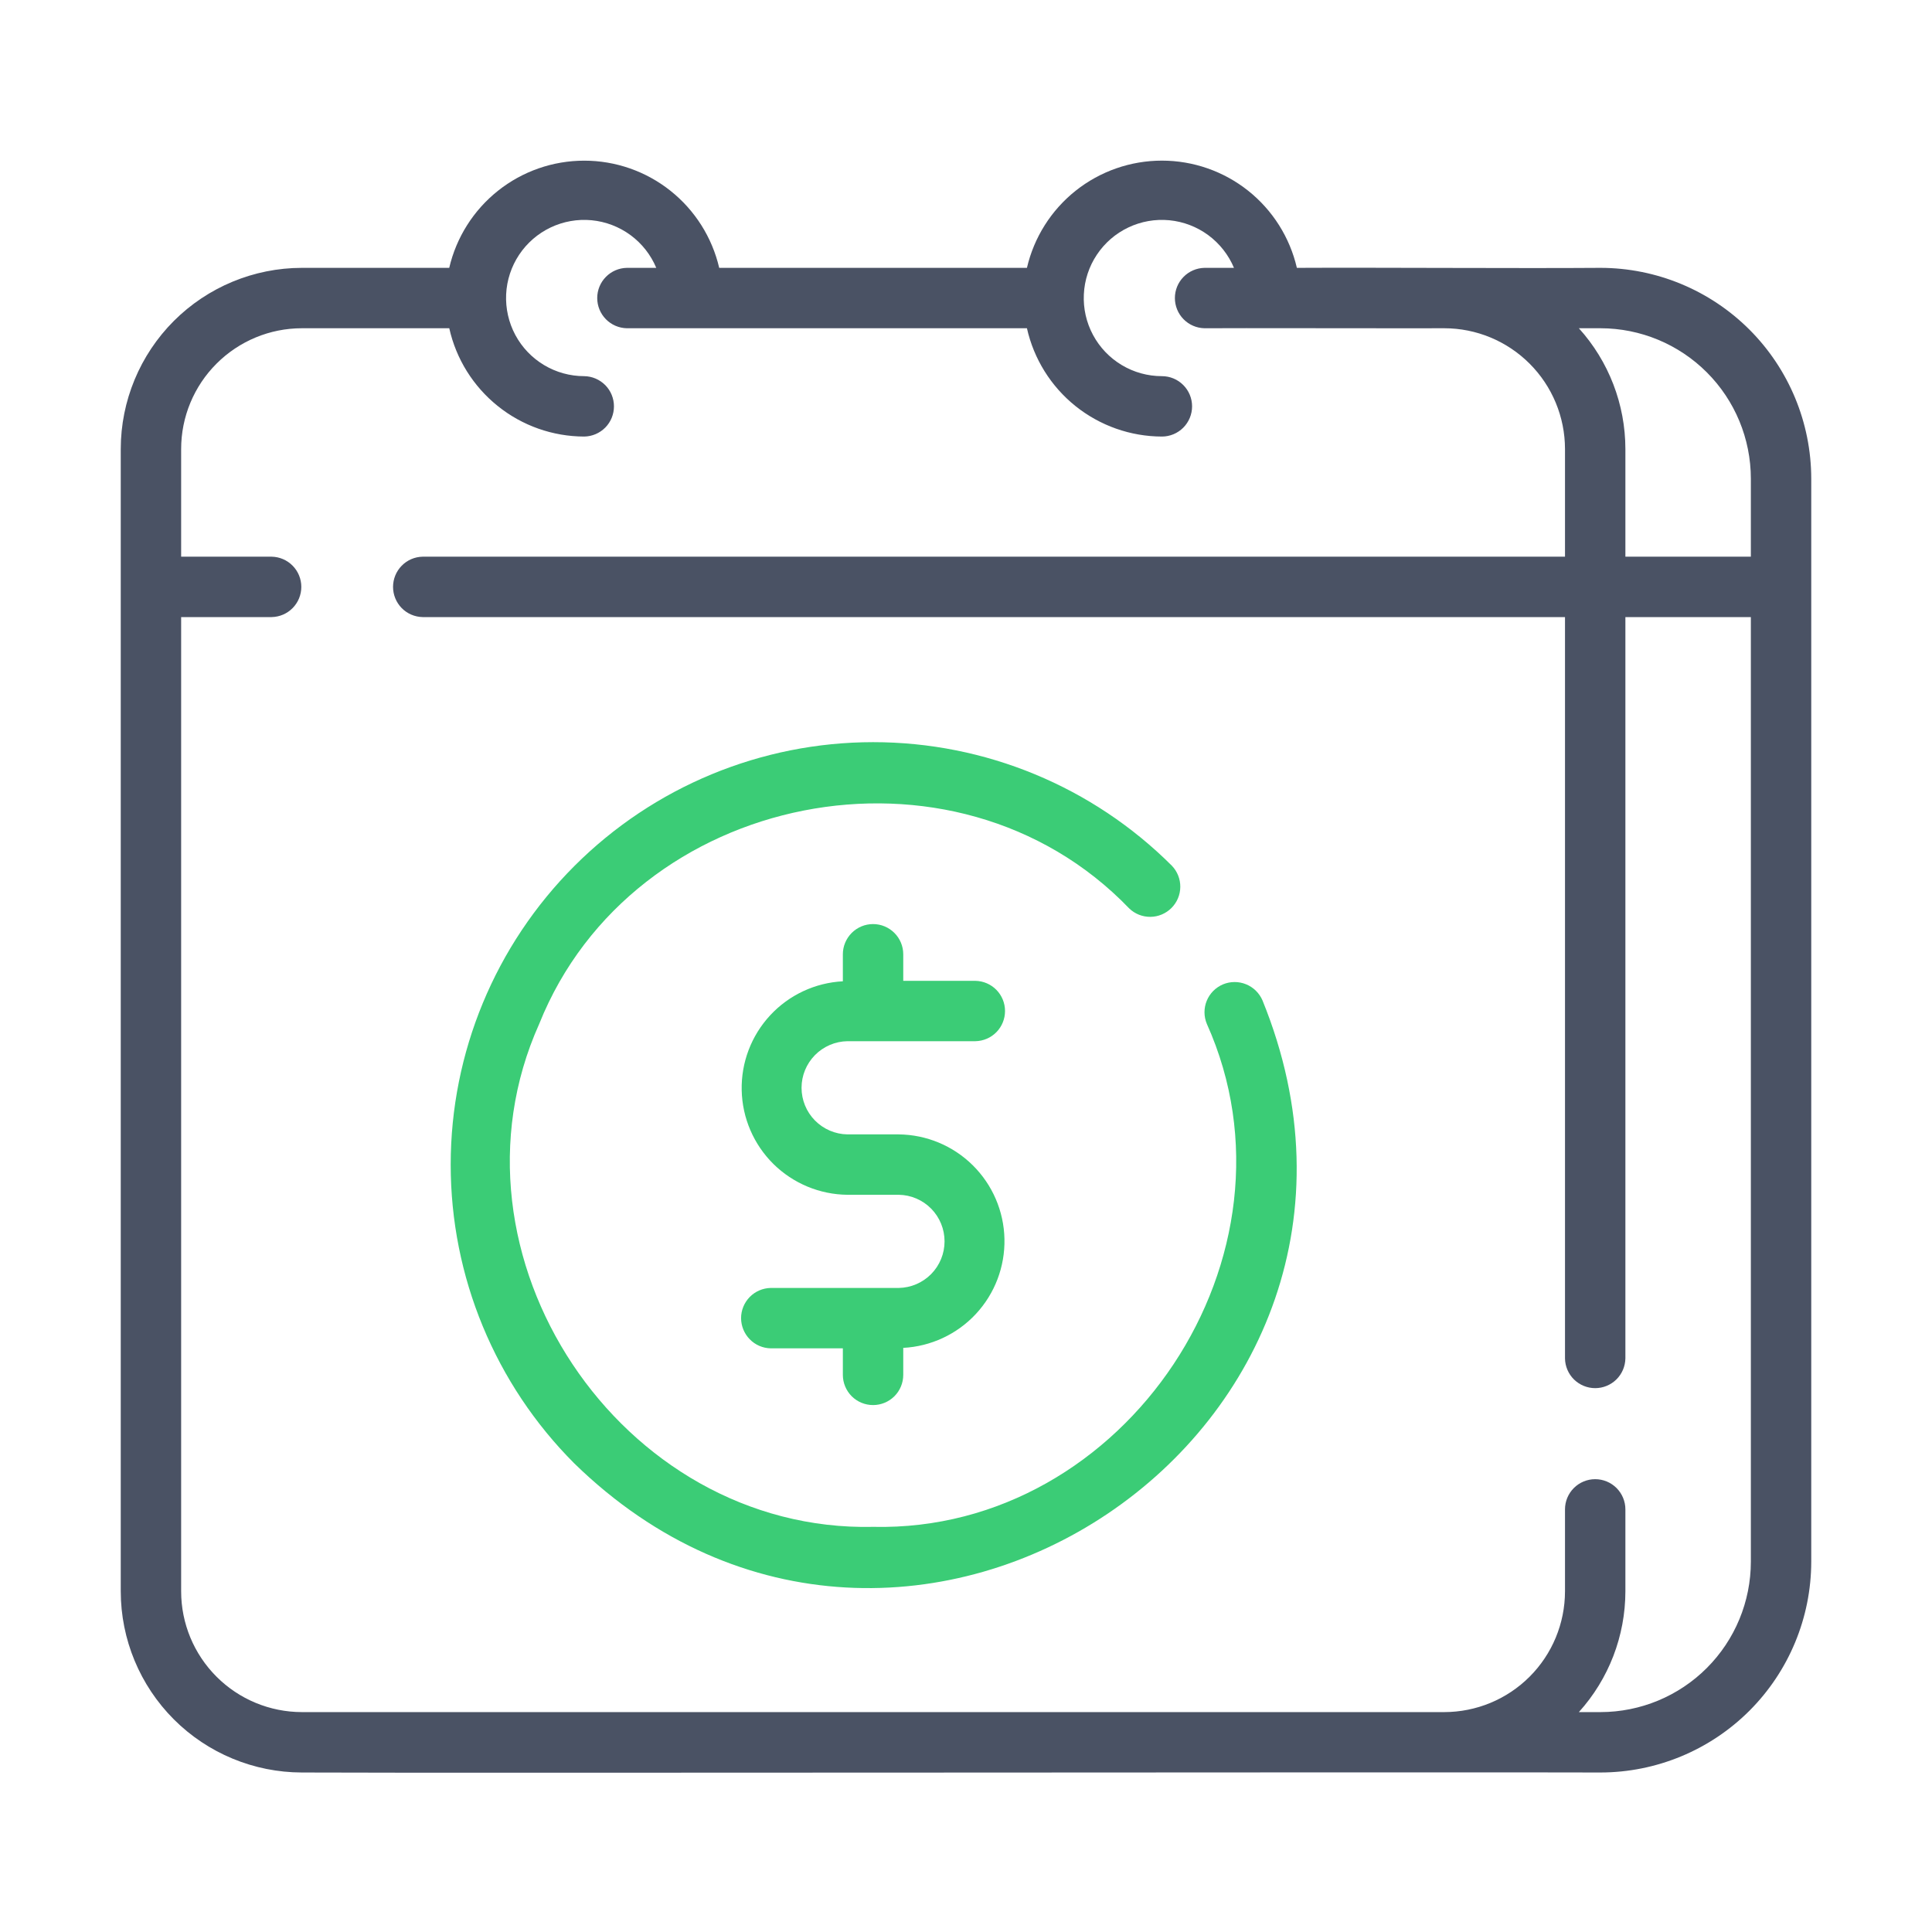
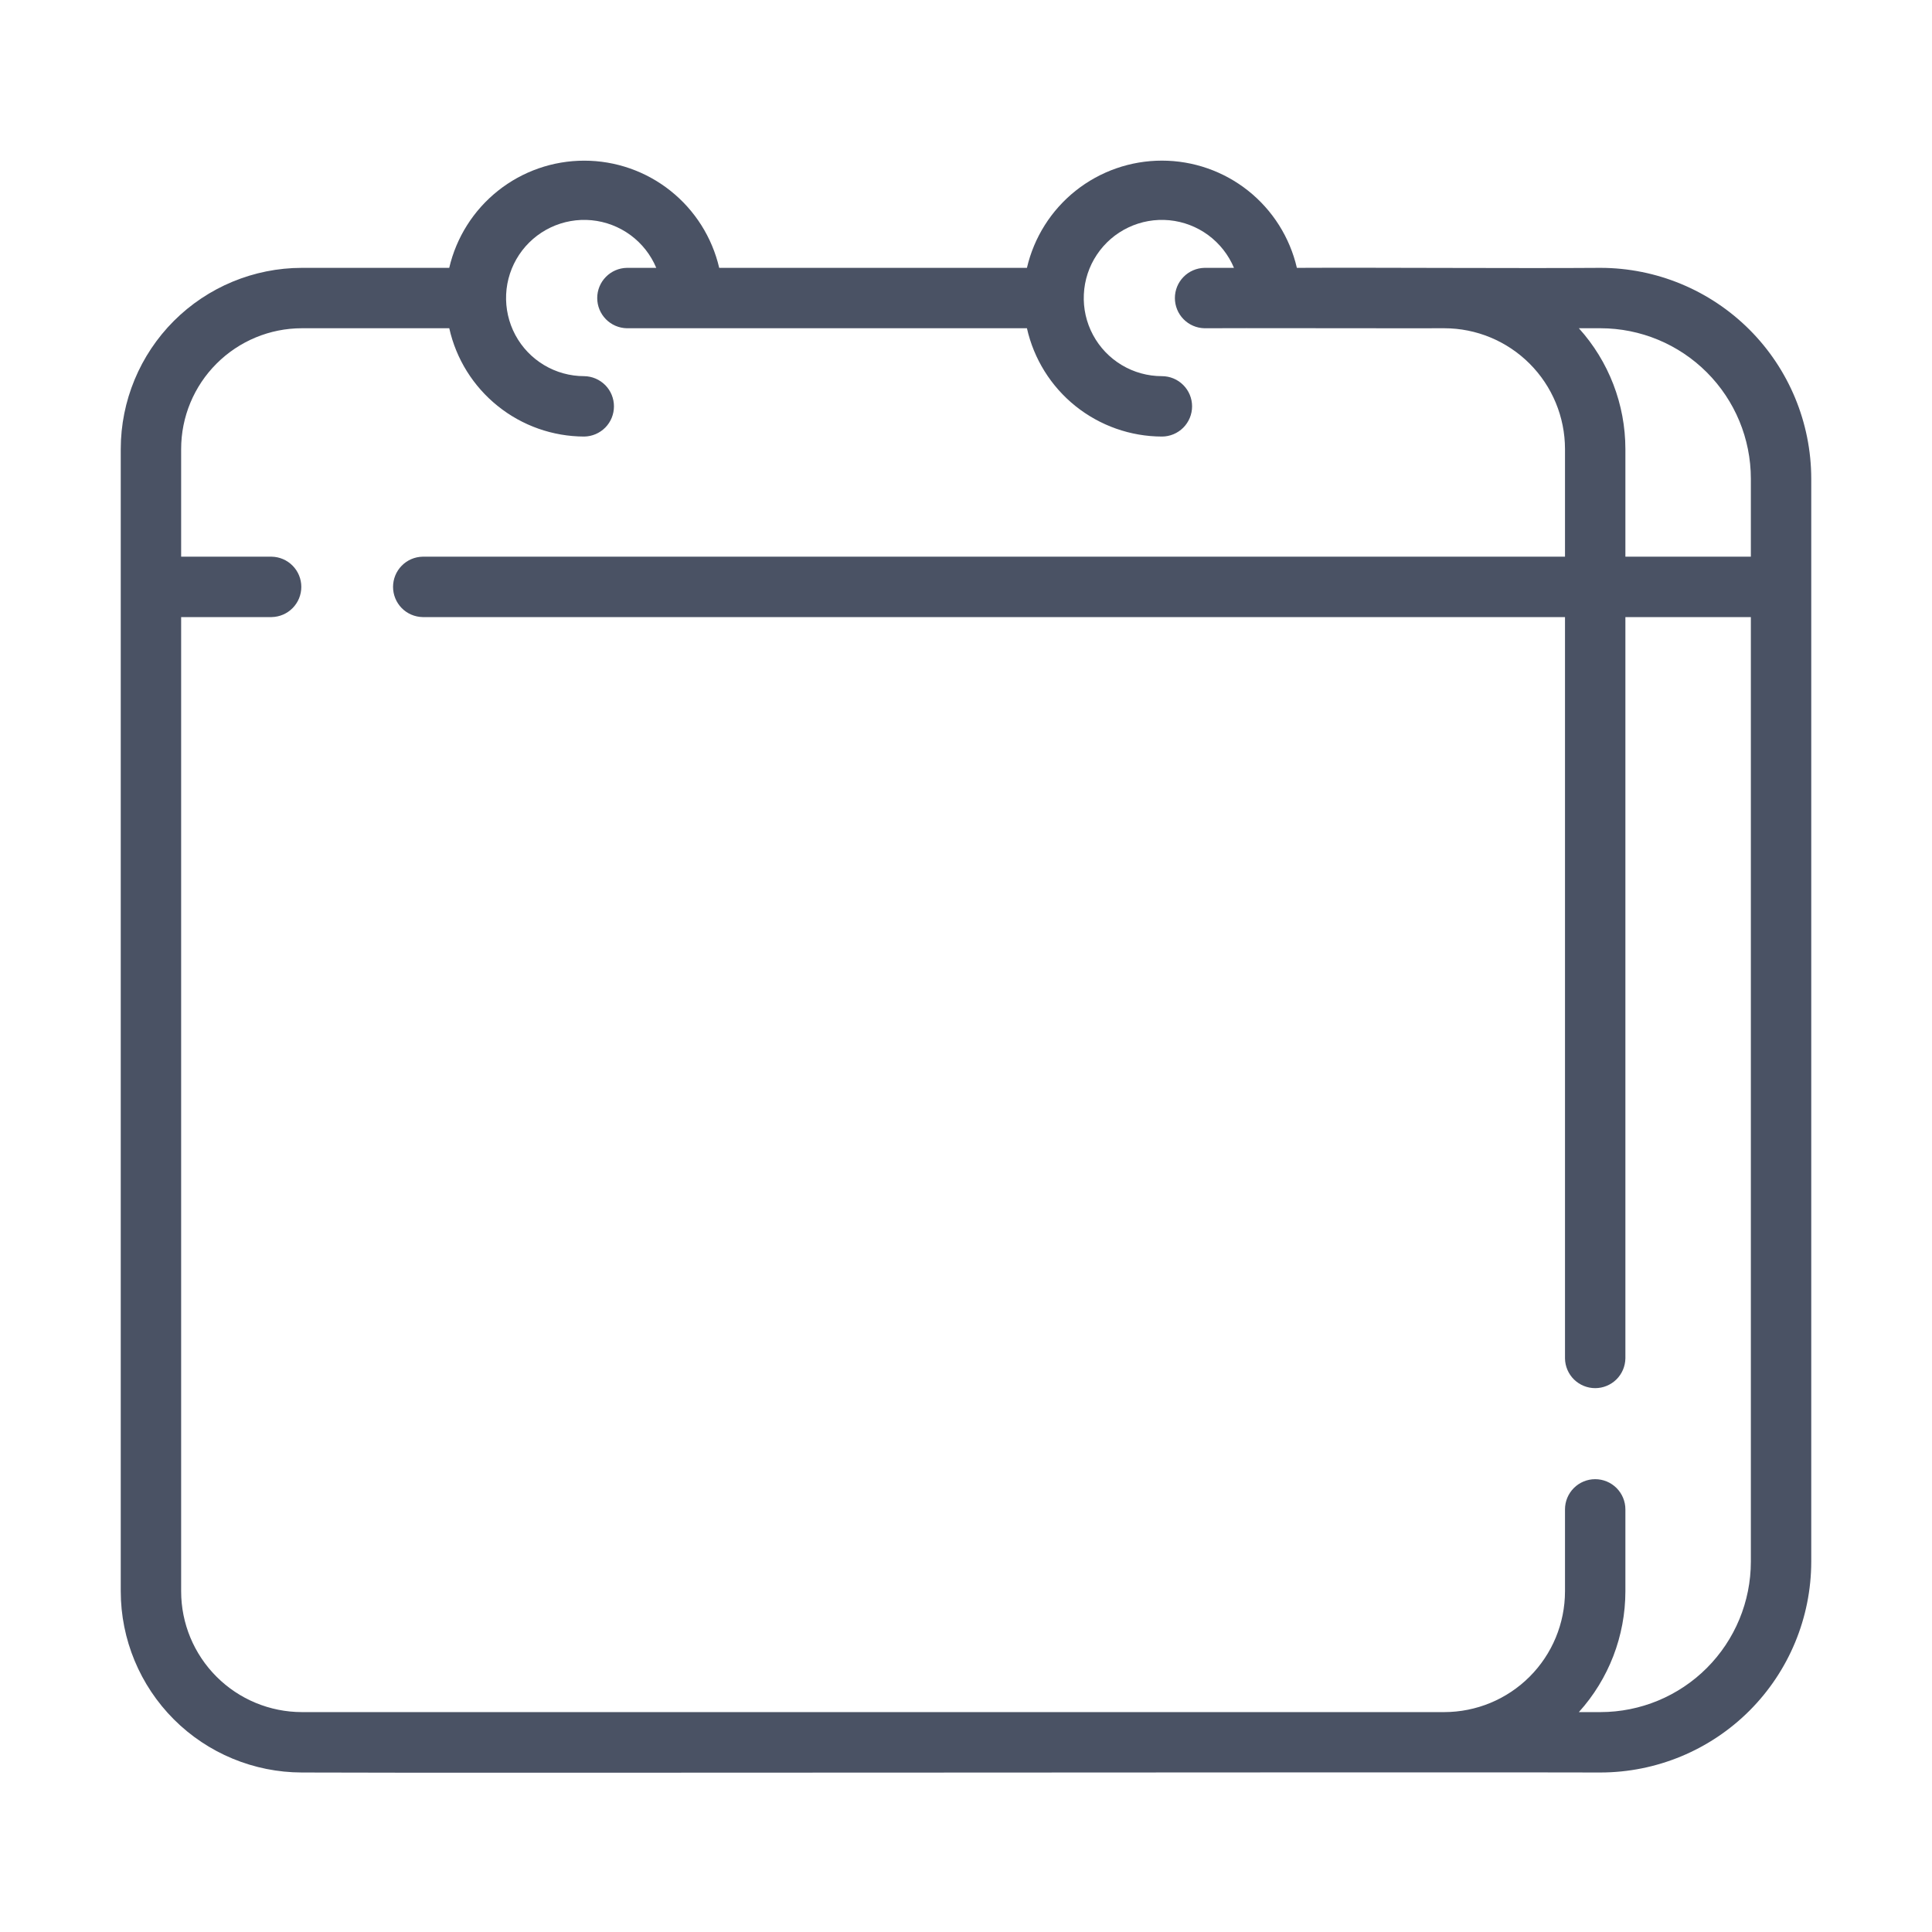
<svg xmlns="http://www.w3.org/2000/svg" width="50" height="50" viewBox="0 0 50 50" fill="none">
-   <path d="M31.651 25.475C31.46 25.556 31.308 25.709 31.23 25.901C31.152 26.092 31.153 26.307 31.233 26.498C33.914 32.472 29.141 39.659 22.601 39.515C16.057 39.664 11.269 32.48 13.955 26.498C16.371 20.46 24.703 18.809 29.224 23.51C29.371 23.652 29.568 23.73 29.773 23.728C29.977 23.726 30.173 23.643 30.317 23.499C30.462 23.354 30.544 23.159 30.546 22.954C30.548 22.75 30.47 22.553 30.328 22.405C28.277 20.356 25.496 19.206 22.596 19.207C19.697 19.208 16.917 20.36 14.867 22.41C12.816 24.461 11.664 27.241 11.664 30.14C11.663 33.04 12.813 35.821 14.862 37.872C23.424 46.228 37.181 36.977 32.674 25.892C32.593 25.702 32.44 25.551 32.248 25.473C32.056 25.395 31.842 25.396 31.651 25.475Z" fill="#3BCC76" />
-   <path d="M21.932 26.946H25.244C25.449 26.942 25.644 26.858 25.787 26.712C25.93 26.566 26.01 26.37 26.01 26.165C26.01 25.96 25.93 25.764 25.787 25.618C25.644 25.472 25.449 25.388 25.244 25.384H23.376V24.696C23.376 24.489 23.294 24.291 23.147 24.144C23 23.997 22.802 23.915 22.595 23.915C22.387 23.915 22.189 23.997 22.042 24.144C21.896 24.291 21.813 24.489 21.813 24.696V25.396C21.096 25.433 20.421 25.749 19.933 26.275C19.444 26.802 19.179 27.498 19.195 28.216C19.21 28.934 19.505 29.618 20.015 30.123C20.527 30.628 21.214 30.914 21.932 30.921H23.258C23.574 30.925 23.876 31.054 24.099 31.28C24.321 31.506 24.445 31.81 24.445 32.126C24.445 32.443 24.321 32.747 24.098 32.973C23.876 33.198 23.574 33.327 23.258 33.332H19.946C19.741 33.336 19.546 33.42 19.403 33.566C19.26 33.712 19.179 33.909 19.179 34.113C19.18 34.318 19.26 34.514 19.403 34.66C19.546 34.807 19.741 34.891 19.946 34.895H21.813V35.582C21.813 35.789 21.896 35.988 22.042 36.135C22.189 36.281 22.387 36.363 22.595 36.363C22.802 36.363 23 36.281 23.147 36.135C23.294 35.988 23.376 35.789 23.376 35.582V34.883C24.093 34.845 24.768 34.53 25.257 34.004C25.746 33.477 26.011 32.781 25.995 32.063C25.98 31.345 25.685 30.661 25.174 30.156C24.663 29.651 23.976 29.365 23.257 29.358H21.932C21.616 29.353 21.314 29.224 21.091 28.998C20.869 28.773 20.744 28.469 20.744 28.152C20.744 27.835 20.869 27.532 21.091 27.306C21.314 27.08 21.616 26.951 21.932 26.946Z" fill="#3BCC76" />
  <path d="M41.422 6.932C39.312 6.948 35.653 6.921 33.563 6.932C33.38 6.143 32.935 5.439 32.301 4.935C31.666 4.431 30.88 4.157 30.07 4.157C29.26 4.157 28.474 4.431 27.839 4.935C27.205 5.439 26.76 6.143 26.577 6.932L18.613 6.932C18.429 6.143 17.984 5.44 17.35 4.936C16.716 4.432 15.93 4.158 15.12 4.158C14.309 4.158 13.523 4.432 12.889 4.936C12.255 5.44 11.81 6.143 11.626 6.932L7.812 6.932C6.57 6.933 5.378 7.428 4.499 8.306C3.621 9.185 3.126 10.377 3.125 11.62V41.184C3.126 42.427 3.621 43.618 4.499 44.497C5.378 45.376 6.57 45.87 7.812 45.872C11.901 45.891 37.999 45.858 41.422 45.872C42.867 45.87 44.253 45.295 45.276 44.273C46.298 43.25 46.873 41.864 46.875 40.418V12.386C46.873 10.94 46.298 9.554 45.276 8.531C44.253 7.509 42.867 6.934 41.422 6.932ZM41.422 44.309H40.861C41.635 43.453 42.064 42.339 42.065 41.184V39.062C42.065 38.855 41.982 38.657 41.836 38.51C41.689 38.364 41.491 38.281 41.283 38.281C41.076 38.281 40.877 38.364 40.731 38.51C40.584 38.657 40.502 38.855 40.502 39.062V41.184C40.501 42.013 40.172 42.807 39.586 43.393C39 43.979 38.206 44.308 37.377 44.309H7.812C6.984 44.308 6.19 43.979 5.604 43.393C5.018 42.807 4.688 42.013 4.688 41.184V15.97H7.031C7.236 15.966 7.431 15.882 7.574 15.736C7.718 15.59 7.798 15.393 7.798 15.189C7.798 14.984 7.718 14.787 7.574 14.641C7.431 14.495 7.236 14.411 7.031 14.407H4.688V11.62C4.688 10.791 5.018 9.997 5.604 9.411C6.19 8.825 6.984 8.495 7.812 8.495H11.627C11.804 9.289 12.247 9.999 12.882 10.508C13.516 11.018 14.305 11.296 15.119 11.298C15.325 11.295 15.52 11.211 15.665 11.065C15.809 10.919 15.889 10.722 15.889 10.516C15.889 10.311 15.809 10.114 15.665 9.968C15.52 9.822 15.325 9.738 15.119 9.735C14.753 9.735 14.394 9.636 14.08 9.448C13.766 9.26 13.509 8.991 13.336 8.668C13.164 8.346 13.082 7.982 13.099 7.617C13.116 7.251 13.233 6.897 13.435 6.593C13.638 6.288 13.92 6.044 14.25 5.887C14.58 5.73 14.947 5.665 15.311 5.7C15.676 5.735 16.023 5.868 16.318 6.085C16.613 6.302 16.843 6.595 16.984 6.932H16.222C16.018 6.936 15.823 7.02 15.68 7.166C15.536 7.312 15.456 7.509 15.456 7.713C15.456 7.918 15.536 8.114 15.68 8.261C15.823 8.407 16.018 8.491 16.222 8.495H26.577C26.755 9.289 27.198 9.999 27.832 10.508C28.467 11.017 29.256 11.296 30.07 11.298C30.277 11.298 30.476 11.215 30.622 11.069C30.769 10.922 30.851 10.723 30.851 10.516C30.851 10.309 30.769 10.11 30.622 9.964C30.476 9.817 30.277 9.735 30.07 9.735C29.704 9.735 29.345 9.636 29.031 9.448C28.717 9.26 28.46 8.991 28.287 8.668C28.114 8.346 28.032 7.982 28.05 7.617C28.067 7.251 28.183 6.897 28.386 6.593C28.589 6.288 28.87 6.044 29.201 5.887C29.531 5.73 29.898 5.665 30.262 5.7C30.626 5.735 30.974 5.868 31.269 6.085C31.563 6.302 31.794 6.595 31.935 6.932H31.173C30.968 6.936 30.773 7.02 30.63 7.166C30.486 7.312 30.406 7.509 30.406 7.713C30.406 7.918 30.486 8.115 30.63 8.261C30.773 8.407 30.968 8.491 31.173 8.495C31.48 8.488 37.244 8.5 37.377 8.495C38.206 8.495 39 8.825 39.586 9.411C40.172 9.997 40.501 10.791 40.502 11.62V14.407H10.938C10.733 14.411 10.538 14.495 10.395 14.642C10.252 14.788 10.172 14.984 10.172 15.189C10.172 15.393 10.252 15.589 10.395 15.736C10.538 15.882 10.733 15.966 10.938 15.97H40.502V35.156C40.505 35.361 40.589 35.557 40.735 35.701C40.882 35.844 41.078 35.925 41.283 35.925C41.489 35.925 41.685 35.844 41.831 35.701C41.978 35.557 42.061 35.361 42.065 35.156V15.97H45.312V40.418C45.311 41.45 44.901 42.439 44.172 43.168C43.442 43.898 42.453 44.308 41.422 44.309V44.309ZM45.312 14.407H42.065V11.62C42.064 10.465 41.635 9.351 40.861 8.495H41.422C42.453 8.496 43.442 8.906 44.172 9.636C44.901 10.365 45.311 11.354 45.312 12.386V14.407Z" fill="#4A5264" />
</svg>